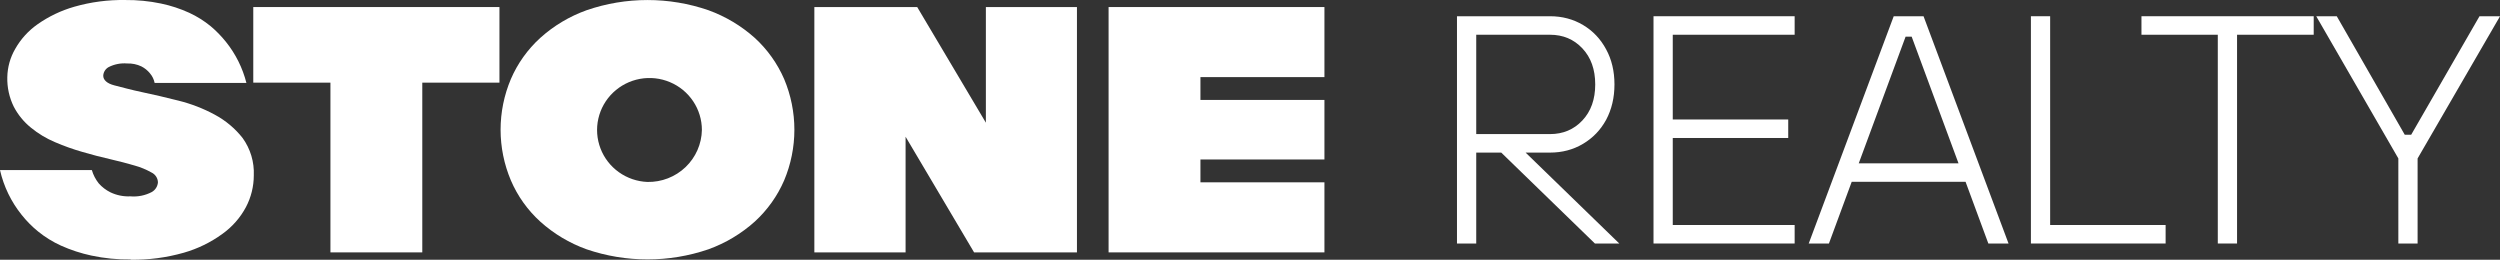
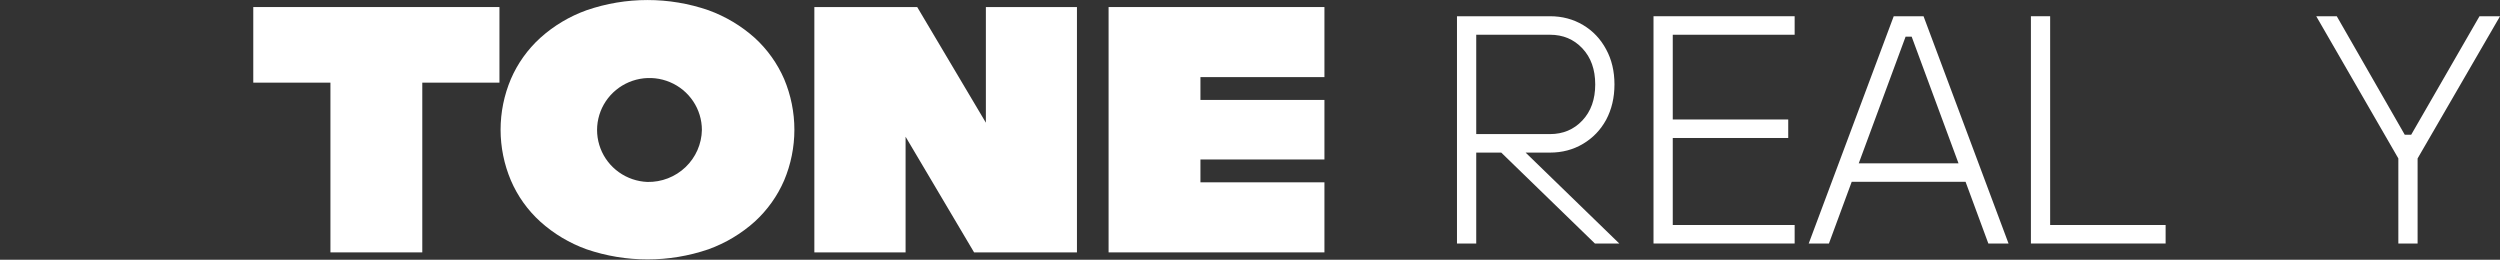
<svg xmlns="http://www.w3.org/2000/svg" width="154" height="16" viewBox="0 0 154 16" fill="none">
  <rect x="0" y="0" width="154" height="16" fill="#333333" stroke="none" />
-   <path d="M8.054 15.984C7.241 15.994 6.429 15.913 5.634 15.744C4.988 15.606 4.358 15.4 3.756 15.13C3.249 14.9 2.774 14.606 2.343 14.256C1.971 13.954 1.634 13.612 1.336 13.238C0.686 12.43 0.229 11.486 0 10.477H5.658C5.745 10.776 5.89 11.055 6.084 11.298C6.285 11.525 6.528 11.711 6.801 11.846C7.183 12.029 7.606 12.115 8.03 12.095C8.489 12.134 8.95 12.041 9.356 11.826C9.462 11.764 9.551 11.678 9.616 11.574C9.681 11.47 9.72 11.353 9.729 11.231C9.725 11.104 9.686 10.98 9.616 10.874C9.546 10.767 9.448 10.681 9.332 10.626C9.001 10.439 8.649 10.294 8.282 10.194C7.841 10.065 7.348 9.935 6.786 9.805C6.225 9.676 5.663 9.532 5.092 9.364C4.513 9.199 3.945 8.997 3.393 8.759C2.855 8.533 2.352 8.231 1.902 7.861C1.465 7.507 1.106 7.067 0.847 6.569C0.57 6.005 0.434 5.382 0.45 4.755C0.461 4.144 0.627 3.546 0.934 3.017C1.274 2.414 1.745 1.894 2.314 1.495C3.002 1.011 3.768 0.646 4.579 0.414C5.596 0.123 6.652 -0.016 7.711 0.001C8.452 -0.006 9.192 0.066 9.918 0.218C10.518 0.343 11.103 0.535 11.66 0.789C12.13 1.007 12.571 1.283 12.972 1.61C13.316 1.899 13.63 2.22 13.911 2.57C14.512 3.317 14.945 4.183 15.179 5.11H9.526C9.482 4.89 9.382 4.685 9.235 4.514C9.093 4.339 8.915 4.195 8.713 4.092C8.438 3.961 8.136 3.898 7.832 3.91C7.437 3.877 7.041 3.955 6.689 4.135C6.594 4.188 6.513 4.264 6.456 4.357C6.398 4.449 6.365 4.555 6.36 4.663C6.36 4.923 6.588 5.143 7.047 5.259C7.507 5.374 8.083 5.537 8.771 5.681C9.458 5.825 10.198 5.998 10.997 6.2C11.775 6.393 12.525 6.683 13.229 7.064C13.896 7.421 14.481 7.911 14.947 8.504C15.428 9.173 15.67 9.983 15.634 10.804C15.634 11.484 15.468 12.155 15.15 12.758C14.801 13.412 14.304 13.977 13.698 14.409C12.982 14.93 12.179 15.322 11.326 15.566C10.26 15.87 9.154 16.016 8.045 15.999" fill="#FFFFFF" />
  <path d="M20.355 5.091H15.602V0.434H30.766V5.091H26.013V15.547H20.355V5.091Z" fill="#FFFFFF" />
  <path d="M50.164 0.434H56.5L60.73 7.558V0.434H66.34V15.547H60.004L55.784 8.423V15.547H50.164V0.434Z" fill="#FFFFFF" />
  <path d="M68.289 0.434H81.585V4.75H73.947V6.156H81.585V9.824H73.947V11.231H81.585V15.547H68.289V0.434Z" fill="#FFFFFF" />
  <path d="M39.882 11.208C39.25 11.183 38.639 10.975 38.124 10.608C37.61 10.242 37.216 9.734 36.991 9.147C36.766 8.56 36.719 7.92 36.858 7.308C36.996 6.695 37.313 6.136 37.77 5.7C38.226 5.265 38.801 4.972 39.423 4.858C40.046 4.745 40.688 4.815 41.271 5.061C41.854 5.306 42.351 5.716 42.7 6.24C43.05 6.763 43.236 7.377 43.237 8.005C43.229 8.434 43.135 8.857 42.962 9.25C42.789 9.643 42.54 9.998 42.228 10.296C41.917 10.593 41.549 10.827 41.147 10.983C40.744 11.14 40.315 11.216 39.882 11.208ZM48.304 4.87C47.886 3.909 47.27 3.045 46.494 2.335C45.663 1.591 44.695 1.012 43.643 0.631C41.211 -0.208 38.564 -0.208 36.131 0.631C35.078 1.009 34.109 1.588 33.28 2.335C32.502 3.043 31.885 3.907 31.47 4.87C31.052 5.858 30.836 6.919 30.836 7.991C30.836 9.063 31.052 10.123 31.47 11.112C31.883 12.077 32.501 12.943 33.28 13.651C34.109 14.398 35.078 14.977 36.131 15.356C38.565 16.188 41.21 16.188 43.643 15.356C44.695 14.975 45.663 14.396 46.494 13.651C47.271 12.94 47.888 12.075 48.304 11.112C48.72 10.123 48.934 9.062 48.934 7.991C48.934 6.92 48.72 5.859 48.304 4.87Z" fill="#FFFFFF" />
  <path d="M93.978 9.4L99.748 15H98.246L92.477 9.4H90.936V15H89.75V1H95.48C96.231 1 96.909 1.18 97.515 1.54C98.121 1.9 98.595 2.4 98.938 3.04C99.28 3.667 99.451 4.387 99.451 5.2C99.451 6.013 99.28 6.74 98.938 7.38C98.595 8.007 98.121 8.5 97.515 8.86C96.909 9.22 96.231 9.4 95.48 9.4H93.978ZM90.936 8.26H95.48C96.283 8.26 96.949 7.98 97.475 7.42C98.002 6.86 98.266 6.12 98.266 5.2C98.266 4.28 98.002 3.54 97.475 2.98C96.949 2.42 96.283 2.14 95.48 2.14H90.936V8.26Z" fill="#FFFFFF" />
  <path d="M110.55 15H101.856V1H110.55V2.14H103.042V7.36H110.155V8.5H103.042V13.86H110.55V15Z" fill="#FFFFFF" />
  <path d="M123.726 15H122.482L121.079 11.2H114.065L112.662 15H111.417L116.653 1H118.49L123.726 15ZM117.384 2.26L114.499 10.06H120.644L117.759 2.26H117.384Z" fill="#FFFFFF" />
  <path d="M133.402 15H125.104V1H126.289V13.86H133.402V15Z" fill="#FFFFFF" />
-   <path d="M137.802 15H136.616V2.14H131.914V1H142.524V2.14H137.802V15Z" fill="#FFFFFF" />
  <path d="M148.924 15H147.738V9.76L142.68 1H143.945L148.133 8.3H148.529L152.737 1H154.002L148.924 9.76V15Z" fill="#FFFFFF" />
</svg>